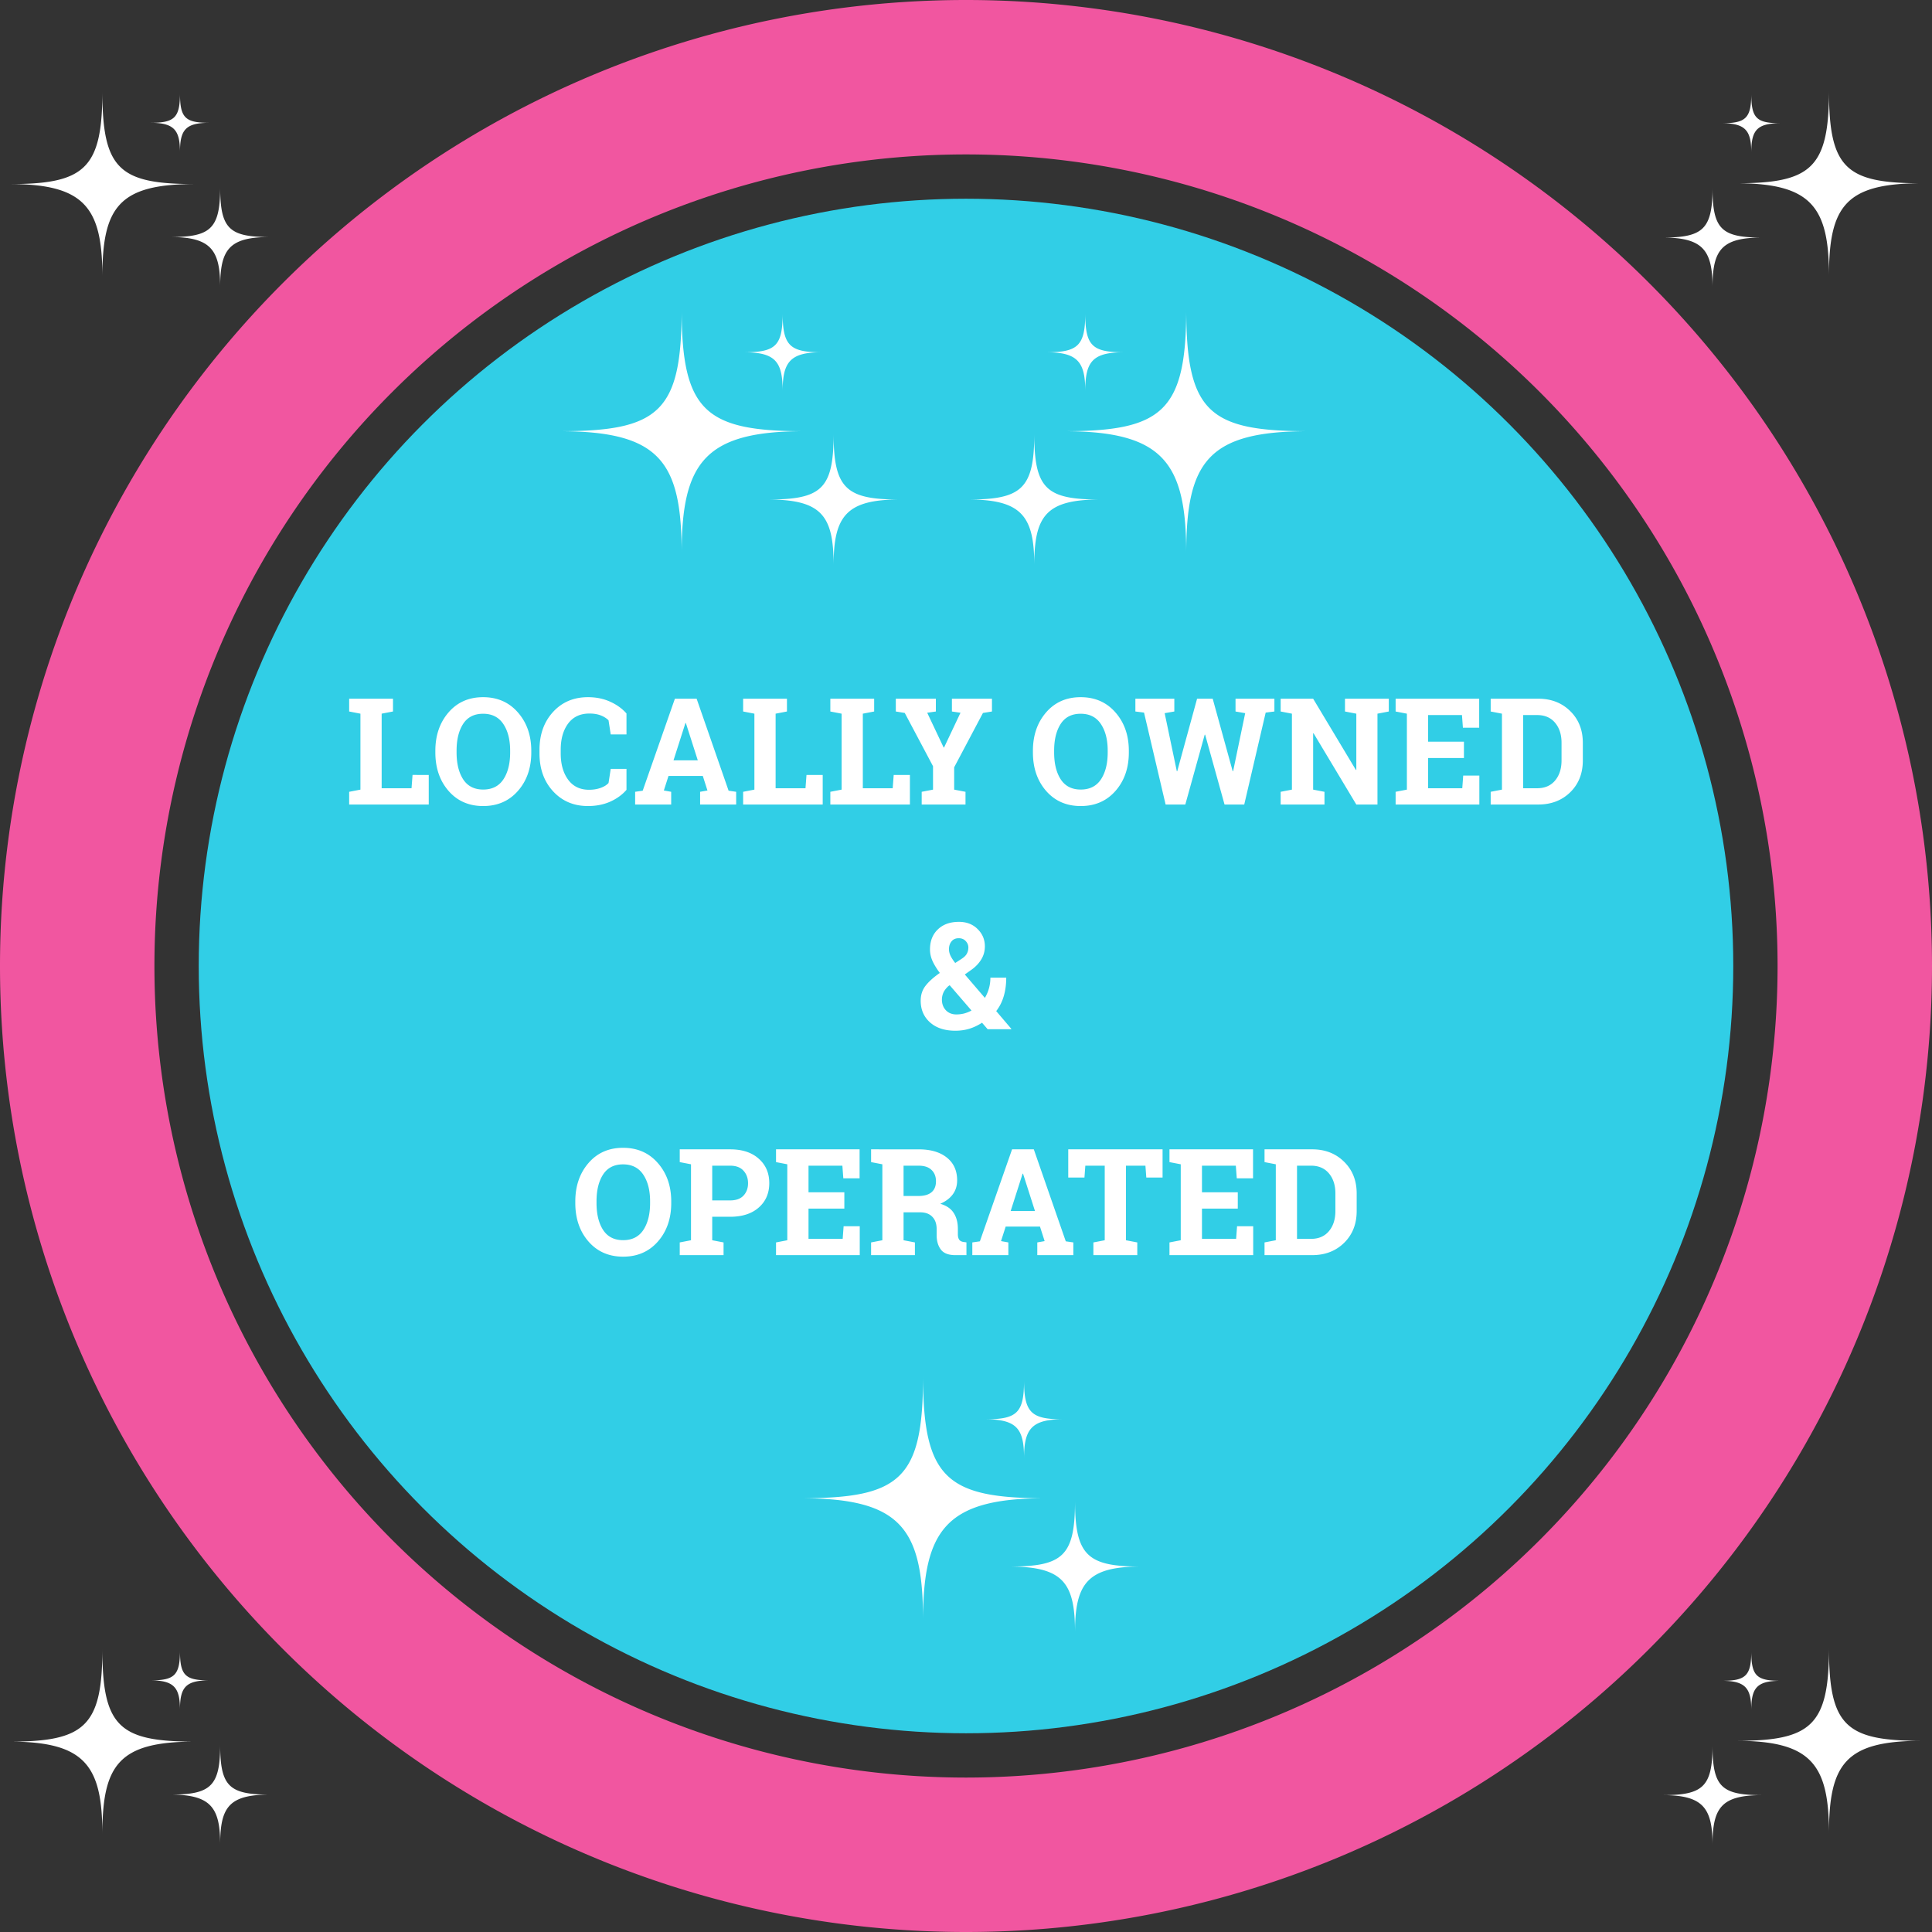
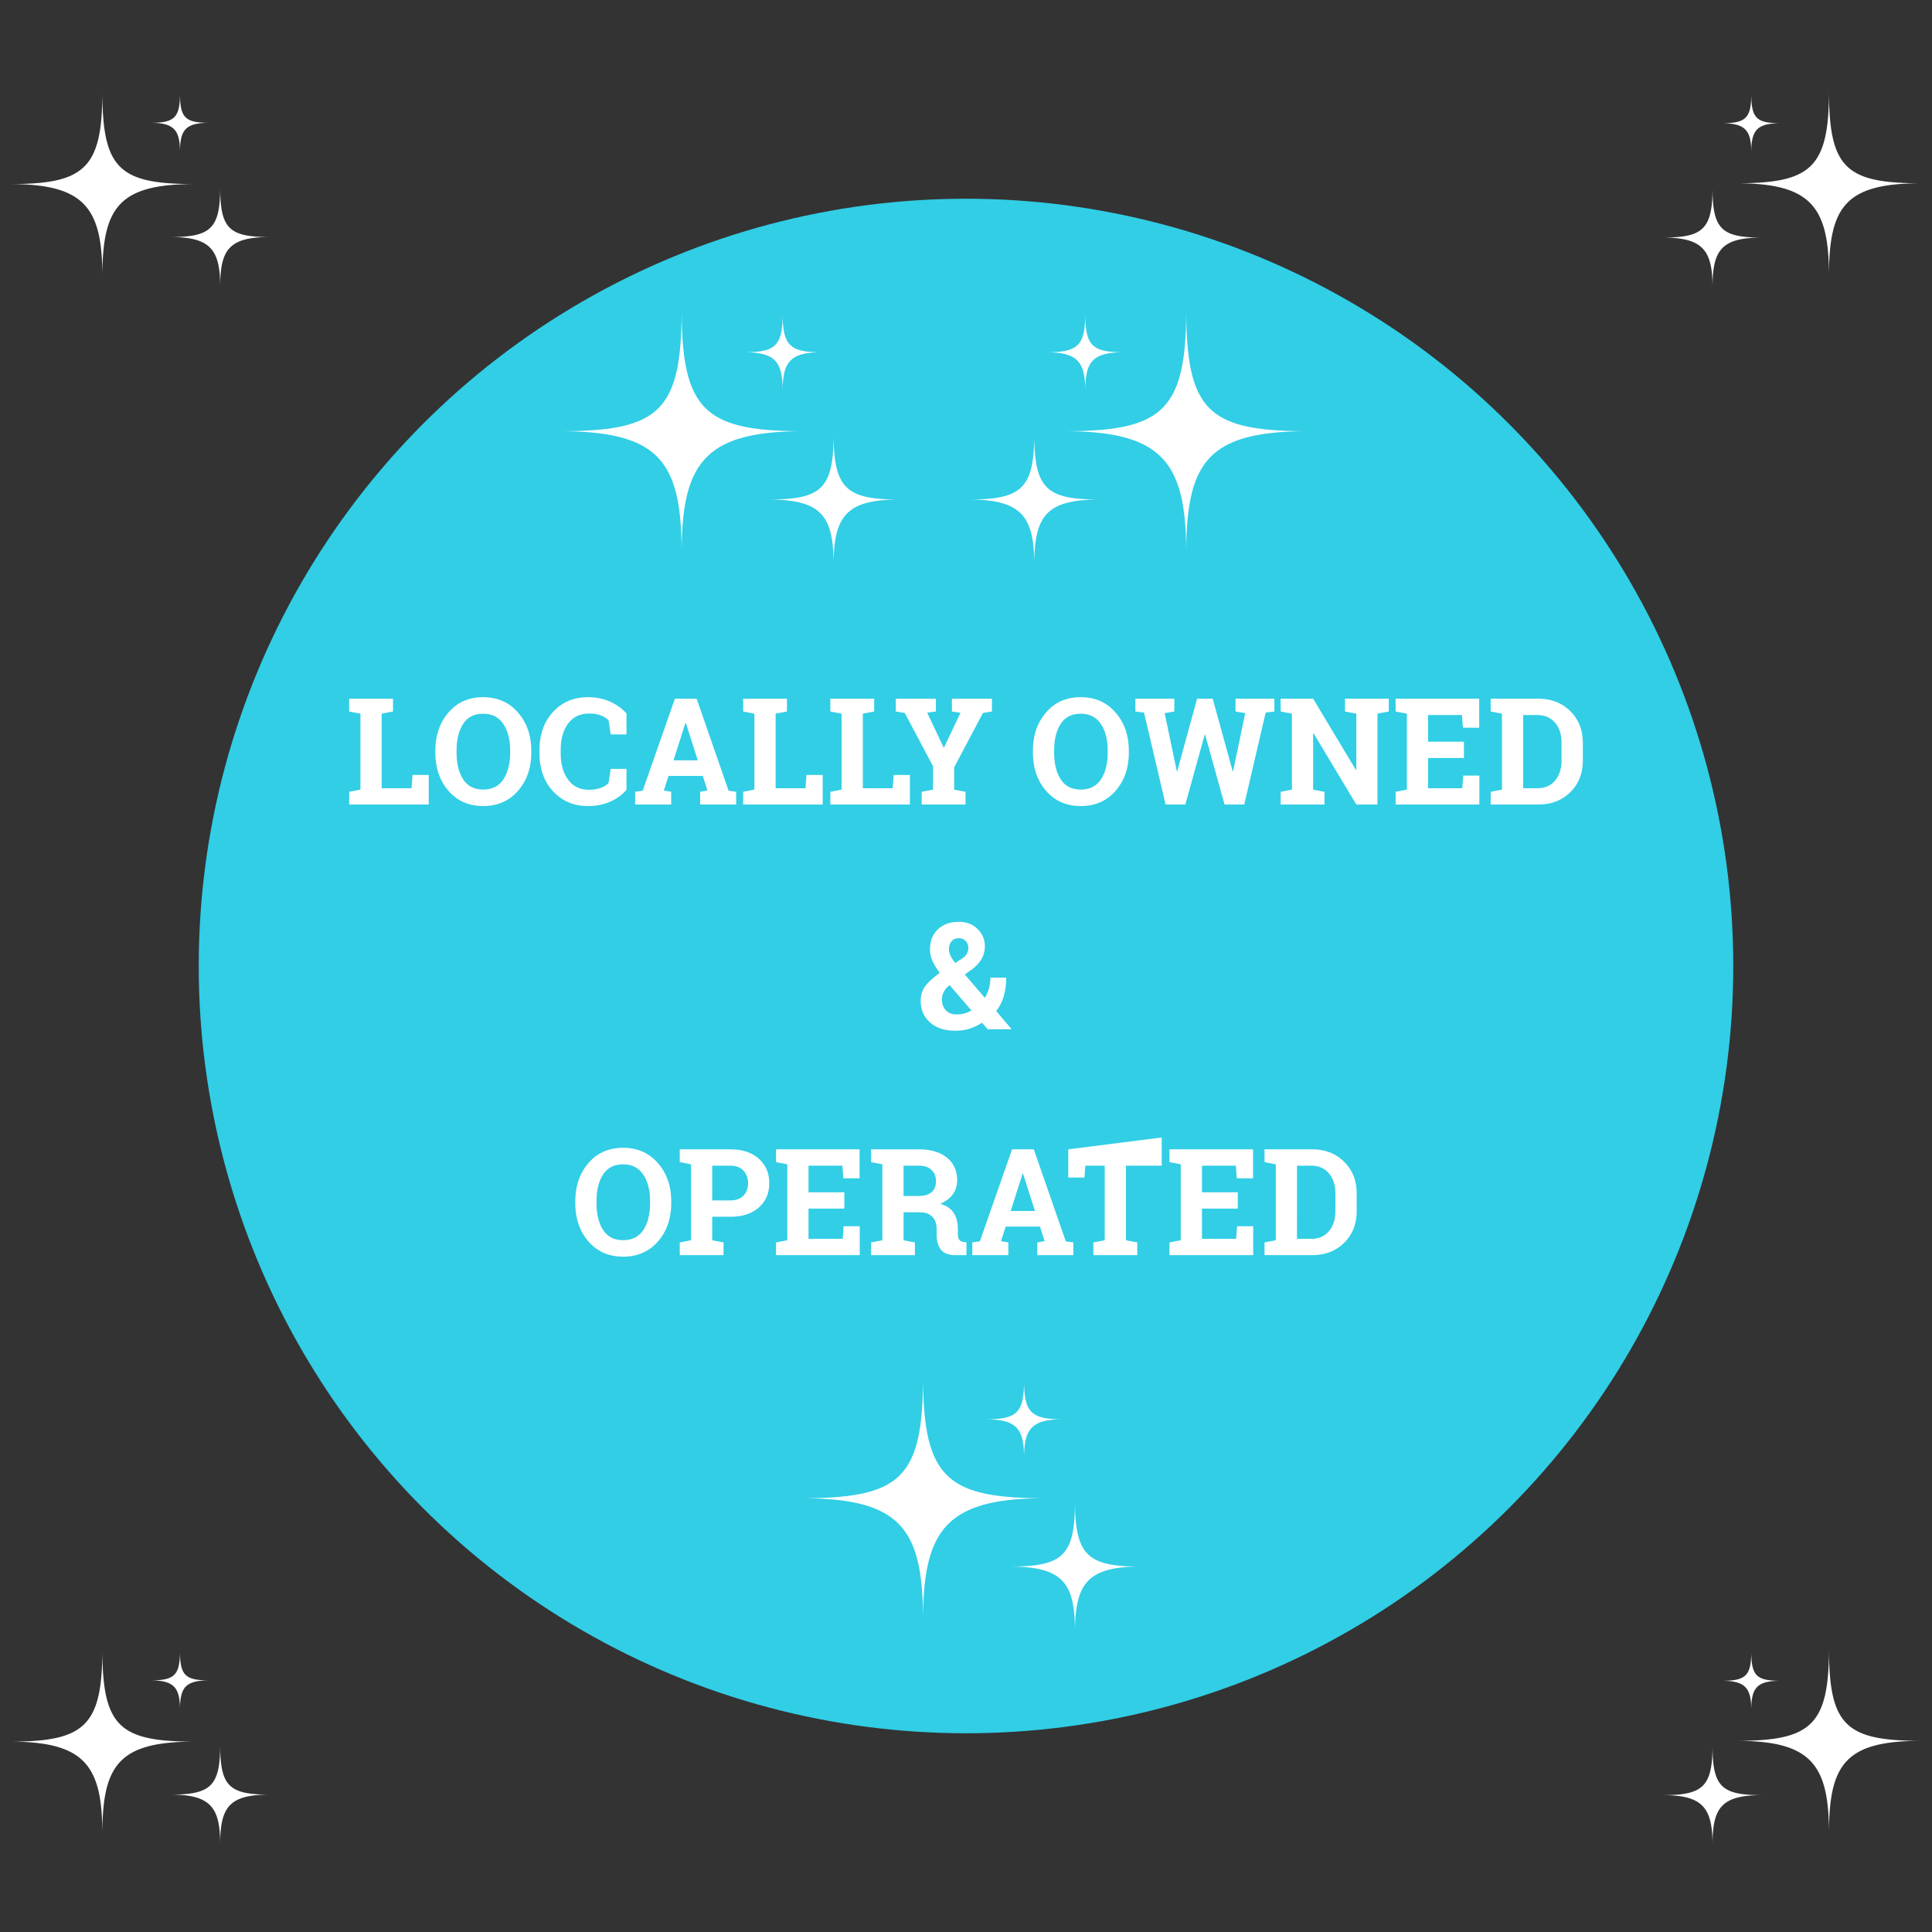
<svg xmlns="http://www.w3.org/2000/svg" xml:space="preserve" width="290" height="290" viewBox="0 0 290 290">
  <rect x="0" y="0" width="290" height="290" fill="#333333" stroke="none" />
-   <path fill="#f156a0" d="M145 0A145 145 0 0 0 0 145a145 145 0 0 0 145 145A145 145 0 0 0 290 145 145 145 0 0 0 145 0Zm0 23.18A121.82 121.82 0 0 1 266.82 145a121.82 121.82 0 0 1-121.819 121.82A121.82 121.82 0 0 1 23.18 145a121.82 121.82 0 0 1 121.82-121.82Z" />
  <ellipse cx="145" cy="145" fill="#31cee6" rx="115.17" ry="115.17" />
-   <path fill="#fff" d="M274.536 13.619c0 11.612-2.712 13.889-13.89 13.889 11.215 0 13.89 3.536 13.89 13.89 0-10.481 2.529-13.89 13.889-13.889-11.323 0-13.889-2.208-13.889-13.889zm-259.17.119c0 11.612-2.712 13.89-13.89 13.89 11.215 0 13.89 3.535 13.89 13.889 0-10.481 2.529-13.889 13.889-13.889-11.323 0-13.889-2.209-13.889-13.89zm11.649.276c0 3.693-.863 4.418-4.418 4.418 3.567 0 4.418 1.124 4.418 4.418 0-3.334.804-4.417 4.417-4.417-3.601 0-4.417-.702-4.417-4.417zm235.857.065c0 3.693-.862 4.417-4.417 4.417 3.567 0 4.417 1.124 4.417 4.417 0-3.334.805-4.417 4.418-4.418-3.601 0-4.418-.702-4.418-4.418zM33.05 28.105c0 6.248-1.459 7.474-7.474 7.474 6.035 0 7.474 1.903 7.474 7.474 0-5.64 1.361-7.474 7.474-7.474-6.093 0-7.474-1.188-7.474-7.474zm224.005.079c0 6.248-1.459 7.474-7.474 7.474 6.035 0 7.474 1.903 7.474 7.474 0-5.64 1.361-7.474 7.474-7.474-6.093 0-7.474-1.188-7.474-7.474zm-154.735 18.206c0 15.42-3.388 18.336-18.336 18.336 14.996 0 18.336 4.499 18.335 18.335 0-13.668 3.53-18.335 18.335-18.335-14.755 0-18.335-3.007-18.335-18.336zm75.739 0c0 15.329-3.58 18.336-18.336 18.336 14.805 0 18.336 4.667 18.335 18.335 0-13.836 3.338-18.335 18.335-18.335-14.948 0-18.335-2.916-18.335-18.336zm-60.581.655c0 4.904-1.077 5.831-5.831 5.831 4.77 0 5.831 1.431 5.831 5.831 0-4.347 1.123-5.831 5.831-5.831-4.693 0-5.831-.956-5.831-5.831zm45.422 0c0 4.875-1.138 5.831-5.831 5.831 4.709 0 5.831 1.484 5.831 5.831 0-4.401 1.062-5.831 5.832-5.831-4.754 0-5.832-.927-5.832-5.831zM125.128 65.113c0 8.298-1.823 9.867-9.866 9.867 8.07 0 9.866 2.421 9.866 9.866 0-7.355 1.9-9.866 9.867-9.866-7.94 0-9.867-1.618-9.867-9.867zm30.12 0c0 8.248-1.926 9.867-9.866 9.867 7.967 0 9.866 2.512 9.866 9.866 0-7.445 1.796-9.866 9.866-9.866-8.044 0-9.866-1.569-9.866-9.867zM72.516 104.649c-2.145 0-3.876.764-5.193 2.291-1.316 1.527-1.975 3.447-1.975 5.76v.24c0 2.327.659 4.25 1.975 5.77 1.323 1.52 3.058 2.28 5.203 2.28 2.153 0 3.894-.76 5.225-2.28 1.331-1.52 1.996-3.443 1.996-5.77v-.24c0-2.313-.669-4.232-2.007-5.76-1.331-1.527-3.072-2.291-5.225-2.291zm15.741 0c-2.145 0-3.895.742-5.248 2.225-1.353 1.484-2.029 3.378-2.029 5.684v.534c0 2.313.68 4.207 2.04 5.683 1.36 1.476 3.106 2.215 5.237 2.215 1.229 0 2.338-.218 3.327-.654.996-.444 1.814-1.037 2.454-1.778v-3.142h-2.367l-.327 2.116c-.284.313-.688.56-1.212.742-.516.182-1.087.273-1.712.273-1.353 0-2.399-.505-3.141-1.516-.742-1.011-1.113-2.324-1.113-3.938v-.557c0-1.615.371-2.924 1.113-3.927.749-1.004 1.814-1.505 3.196-1.505.647 0 1.206.091 1.679.273.48.182.877.429 1.19.742l.327 2.116h2.367v-3.142c-.647-.735-1.465-1.323-2.454-1.767-.989-.451-2.098-.677-3.327-.677zm73.954 0c-2.145 0-3.876.764-5.193 2.291-1.316 1.527-1.974 3.447-1.974 5.76v.24c0 2.327.658 4.25 1.974 5.77 1.324 1.52 3.058 2.28 5.203 2.28 2.153 0 3.894-.76 5.225-2.28 1.331-1.52 1.996-3.443 1.996-5.77v-.24c0-2.313-.669-4.232-2.007-5.76-1.331-1.527-3.072-2.291-5.225-2.291zm-109.8.229v1.92l1.691.327v11.4l-1.691.327v1.909h11.945v-4.44H61.924l-.152 1.996h-4.484v-11.193l1.702-.327v-1.92h-4.887Zm48.892 0-4.832 13.81-1.135.164v1.909h5.411v-1.909l-1.101-.197.698-2.182h5.149l.698 2.182-1.101.197v1.909h5.411v-1.909l-1.135-.164-4.8-13.81zm10.244 0v1.92l1.69.327v11.4l-1.69.327v1.909h11.944v-4.44h-2.433l-.152 1.997h-4.484v-11.193l1.702-.327v-1.92h-4.887zm13.09 0v1.92l1.691.327v11.4l-1.691.327v1.909h11.944v-4.44h-2.433l-.152 1.997h-4.483v-11.193l1.702-.327v-1.92h-4.887zm9.828 0v1.92l1.342.218 4.244 7.997v3.513l-1.702.327v1.909h6.577v-1.909l-1.702-.327v-3.349l4.32-8.16 1.353-.218v-1.92h-6.011v1.92l1.287.186-2.465 5.214h-.065l-2.466-5.214 1.299-.186v-1.92zm35.96 0v1.92l1.298.164 3.24 13.8h2.956l2.912-10.483h.066l2.912 10.483h2.956l3.218-13.8 1.309-.164v-1.92h-5.835v1.92l1.45.252-1.811 8.705-.065.011-3.001-10.887h-2.345l-2.978 10.887-.065-.011-1.822-8.705 1.45-.252v-1.92zm21.806 0v1.92l1.691.327v11.4l-1.691.327v1.909h6.578v-1.909l-1.702-.327v-8.444l.066-.011 6.414 10.691h3.175v-13.636l1.702-.327v-1.92h-6.578v1.92l1.702.327v8.433l-.066.011-6.414-10.691h-3.185zm17.257 0v1.92l1.691.327v11.4l-1.691.327v1.909h12.567v-4.342h-2.422l-.141 1.898h-5.128v-4.538h5.378v-2.454h-5.378v-3.993h5.083l.141 1.898h2.443v-4.353h-10.854zm14.269 0v1.92l1.691.327v11.4l-1.691.327 0 1.909h7.145c1.942 0 3.542-.615 4.8-1.844 1.258-1.236 1.887-2.829 1.887-4.778v-2.628c0-1.942-.629-3.531-1.887-4.767-1.258-1.244-2.858-1.866-4.8-1.866h-5.454zm-151.24 2.259c1.338 0 2.348.512 3.032 1.538.684 1.025 1.026 2.36 1.026 4.004v.261c0 1.673-.339 3.022-1.015 4.047-.676 1.018-1.687 1.528-3.032 1.528-1.331 0-2.332-.51-3.001-1.528-.662-1.025-.992-2.374-.992-4.047v-.261c0-1.658.327-2.996.982-4.015.662-1.018 1.663-1.527 3.001-1.527zm89.695 0c1.338 0 2.348.512 3.032 1.538.684 1.025 1.026 2.36 1.026 4.004v.261c0 1.673-.338 3.022-1.014 4.047-.676 1.018-1.688 1.528-3.033 1.528-1.331 0-2.331-.51-3-1.528-.662-1.025-.993-2.374-.993-4.047v-.261c0-1.658.328-2.996.983-4.015.662-1.018 1.661-1.527 3-1.527zm66.422.196h2.104c1.142 0 2.037.386 2.684 1.156.647.771.971 1.771.971 3v2.651c0 1.244-.324 2.251-.971 3.022-.647.771-1.542 1.156-2.684 1.156h-2.104zM102.885 108.533h.066l1.789 5.595h-3.644zm41.041 29.841c-1.316 0-2.368.379-3.153 1.135-.785.749-1.178 1.752-1.178 3.01 0 .575.121 1.138.361 1.691.247.553.618 1.164 1.112 1.833-.967.676-1.687 1.327-2.16 1.952-.473.618-.709 1.357-.709 2.215 0 1.338.469 2.425 1.407 3.261.938.829 2.2 1.244 3.786 1.244.749 0 1.451-.098 2.106-.295.655-.204 1.291-.505 1.909-.905l.84.971h3.534l.022-.055-2.269-2.662c.509-.655.886-1.403 1.134-2.247.247-.844.371-1.767.371-2.771h-2.378c0 .567-.074 1.105-.219 1.614-.145.509-.348.982-.61 1.419l-3.011-3.513 1.015-.72c.618-.444 1.106-.96 1.462-1.55.356-.589.534-1.24.534-1.952 0-1.018-.364-1.883-1.092-2.596-.72-.72-1.658-1.081-2.814-1.081zm-.011 2.455c.429 0 .775.142 1.037.425.269.284.403.607.403.971 0 .327-.073.628-.218.905-.138.276-.41.546-.818.808l-.938.61c-.313-.4-.549-.763-.709-1.091-.153-.335-.229-.658-.229-.971 0-.473.128-.865.382-1.178.255-.32.618-.479 1.091-.479zm-1.364 7.057 3.273 3.796a4.885 4.885 0 0 1-1.113.447 4.833 4.833 0 0 1-1.155.141c-.647 0-1.171-.207-1.571-.622-.4-.422-.6-.956-.6-1.603 0-.335.066-.665.197-.992.138-.335.393-.677.763-1.026zm-49.028 24.403c-2.145 0-3.876.764-5.193 2.291-1.316 1.527-1.975 3.447-1.975 5.76v.24c0 2.327.658 4.25 1.975 5.77 1.324 1.52 3.058 2.28 5.203 2.28 2.153 0 3.894-.76 5.225-2.28 1.331-1.52 1.996-3.443 1.996-5.77v-.24c0-2.313-.669-4.232-2.007-5.76-1.331-1.527-3.072-2.291-5.225-2.291zm8.509.229v1.92l1.69.327v11.4l-1.69.327v1.909h6.577v-1.909l-1.702-.327v-3.524h2.684c1.818 0 3.25-.462 4.298-1.385 1.054-.924 1.582-2.145 1.582-3.665 0-1.513-.527-2.735-1.582-3.666-1.047-.938-2.479-1.407-4.298-1.407h-5.87zm14.453 0v1.92l1.691.327v11.4l-1.691.327v1.909h12.567V184.06h-2.422l-.141 1.898h-5.128V181.42h5.378v-2.454h-5.378v-3.993h5.083l.141 1.898h2.443v-4.353H118.176zm14.269 0v1.92l1.691.327v11.4l-1.691.327v1.909h6.577v-1.909l-1.702-.327v-4.189h2.608c.749.022 1.327.255 1.734.699.415.436.622 1.04.622 1.811v.905c0 .887.211 1.611.633 2.171.422.56 1.153.84 2.193.84h1.647v-1.921l-.392-.054c-.32-.036-.55-.149-.688-.338-.138-.196-.207-.469-.207-.818v-.807c0-.953-.207-1.75-.622-2.389-.407-.647-1.08-1.109-2.018-1.385.829-.364 1.458-.84 1.887-1.429.429-.589.644-1.284.644-2.084 0-1.454-.512-2.592-1.538-3.414-1.025-.829-2.44-1.244-4.243-1.244h-5.443zm21.162 0-4.833 13.81-1.134.164v1.909h5.41v-1.909l-1.101-.197.699-2.182h5.148l.699 2.182-1.102.197v1.909h5.411v-1.909l-1.135-.164-4.8-13.81zm8.432 0v4.233h2.433l.131-1.778h2.912v11.193l-1.702.327v1.909h6.589v-1.909l-1.702-.327v-11.193h2.924l.131 1.778h2.443v-4.233zm15.195 0v1.92l1.691.327v11.4l-1.691.327v1.909h12.566V184.06h-2.422l-.141 1.898H180.42V181.42h5.377v-2.454h-5.377v-3.993h5.082l.142 1.898h2.443v-4.353h-10.854zm14.268 0v1.92l1.691.327v11.4l-1.691.327v1.909h7.145c1.942 0 3.542-.615 4.8-1.844 1.258-1.236 1.887-2.829 1.887-4.778v-2.628c0-1.942-.629-3.531-1.887-4.767-1.258-1.244-2.858-1.866-4.8-1.866h-5.454zm-96.288 2.258c1.338 0 2.348.513 3.032 1.539.684 1.025 1.026 2.36 1.026 4.004v.261c0 1.673-.339 3.022-1.015 4.047-.676 1.018-1.687 1.527-3.032 1.527-1.331 0-2.332-.509-3.001-1.527-.662-1.025-.992-2.374-.992-4.047v-.261c0-1.658.327-2.997.982-4.015.662-1.018 1.663-1.528 3.001-1.528zm13.384.197h2.684c.887 0 1.556.251 2.007.753.458.494.687 1.124.687 1.887 0 .749-.229 1.368-.687 1.855-.451.48-1.12.719-2.007.719h-2.684zm28.722 0h2.259c.858 0 1.505.214 1.941.644.444.422.665.989.665 1.702 0 .713-.222 1.259-.665 1.637-.444.378-1.109.567-1.996.567h-2.204zm59.059 0h2.105c1.142 0 2.036.386 2.683 1.156.647.771.971 1.771.971 3v2.651c0 1.244-.324 2.251-.971 3.022-.647.771-1.542 1.156-2.683 1.156h-2.106zm-41.19 1.201h.065l1.789 5.595h-3.643zm-14.943 30.383c0 15.42-3.387 18.335-18.335 18.335 14.997 0 18.335 4.5 18.335 18.336 0-13.668 3.53-18.336 18.335-18.335-14.755 0-18.335-3.006-18.335-18.335zm15.158.654c0 4.904-1.077 5.831-5.831 5.831 4.77 0 5.831 1.432 5.831 5.832 0-4.347 1.123-5.832 5.832-5.832-4.693 0-5.832-.956-5.832-5.831zm7.651 18.069c0 8.298-1.823 9.866-9.867 9.866 8.07 0 9.867 2.421 9.867 9.867 0-7.355 1.9-9.867 9.866-9.867-7.94 0-9.866-1.618-9.866-9.866zm113.172 22.137c0 11.612-2.712 13.889-13.889 13.889 11.215 0 13.89 3.535 13.89 13.889 0-10.481 2.529-13.889 13.889-13.889-11.323 0-13.889-2.208-13.889-13.889zm-259.17.119c0 11.612-2.712 13.889-13.89 13.889 11.215 0 13.89 3.536 13.89 13.89 0-10.481 2.529-13.89 13.889-13.89-11.323 0-13.889-2.208-13.889-13.889zm11.649.275c0 3.693-.863 4.418-4.418 4.418 3.567 0 4.418 1.125 4.418 4.418 0-3.334.804-4.418 4.418-4.418-3.601 0-4.417-.702-4.417-4.418zm235.858.066c0 3.693-.862 4.417-4.417 4.417 3.567 0 4.417 1.124 4.417 4.417 0-3.333.805-4.417 4.418-4.418-3.602 0-4.418-.702-4.418-4.418zM33.05 261.902c0 6.248-1.459 7.474-7.474 7.474 6.035 0 7.474 1.903 7.474 7.474 0-5.64 1.361-7.474 7.474-7.474-6.093 0-7.474-1.188-7.474-7.474zm224.005.08c0 6.248-1.459 7.474-7.474 7.474 6.035 0 7.474 1.903 7.474 7.474 0-5.64 1.361-7.474 7.474-7.474-6.093 0-7.474-1.188-7.474-7.474z" />
+   <path fill="#fff" d="M274.536 13.619c0 11.612-2.712 13.889-13.89 13.889 11.215 0 13.89 3.536 13.89 13.89 0-10.481 2.529-13.89 13.889-13.889-11.323 0-13.889-2.208-13.889-13.889zm-259.17.119c0 11.612-2.712 13.89-13.89 13.89 11.215 0 13.89 3.535 13.89 13.889 0-10.481 2.529-13.889 13.889-13.889-11.323 0-13.889-2.209-13.889-13.89zm11.649.276c0 3.693-.863 4.418-4.418 4.418 3.567 0 4.418 1.124 4.418 4.418 0-3.334.804-4.417 4.417-4.417-3.601 0-4.417-.702-4.417-4.417zm235.857.065c0 3.693-.862 4.417-4.417 4.417 3.567 0 4.417 1.124 4.417 4.417 0-3.334.805-4.417 4.418-4.418-3.601 0-4.418-.702-4.418-4.418zM33.05 28.105c0 6.248-1.459 7.474-7.474 7.474 6.035 0 7.474 1.903 7.474 7.474 0-5.64 1.361-7.474 7.474-7.474-6.093 0-7.474-1.188-7.474-7.474zm224.005.079c0 6.248-1.459 7.474-7.474 7.474 6.035 0 7.474 1.903 7.474 7.474 0-5.64 1.361-7.474 7.474-7.474-6.093 0-7.474-1.188-7.474-7.474zm-154.735 18.206c0 15.42-3.388 18.336-18.336 18.336 14.996 0 18.336 4.499 18.335 18.335 0-13.668 3.53-18.335 18.335-18.335-14.755 0-18.335-3.007-18.335-18.336zm75.739 0c0 15.329-3.58 18.336-18.336 18.336 14.805 0 18.336 4.667 18.335 18.335 0-13.836 3.338-18.335 18.335-18.335-14.948 0-18.335-2.916-18.335-18.336zm-60.581.655c0 4.904-1.077 5.831-5.831 5.831 4.77 0 5.831 1.431 5.831 5.831 0-4.347 1.123-5.831 5.831-5.831-4.693 0-5.831-.956-5.831-5.831zm45.422 0c0 4.875-1.138 5.831-5.831 5.831 4.709 0 5.831 1.484 5.831 5.831 0-4.401 1.062-5.831 5.832-5.831-4.754 0-5.832-.927-5.832-5.831zM125.128 65.113c0 8.298-1.823 9.867-9.866 9.867 8.07 0 9.866 2.421 9.866 9.866 0-7.355 1.9-9.866 9.867-9.866-7.94 0-9.867-1.618-9.867-9.867zm30.12 0c0 8.248-1.926 9.867-9.866 9.867 7.967 0 9.866 2.512 9.866 9.866 0-7.445 1.796-9.866 9.866-9.866-8.044 0-9.866-1.569-9.866-9.867zM72.516 104.649c-2.145 0-3.876.764-5.193 2.291-1.316 1.527-1.975 3.447-1.975 5.76v.24c0 2.327.659 4.25 1.975 5.77 1.323 1.52 3.058 2.28 5.203 2.28 2.153 0 3.894-.76 5.225-2.28 1.331-1.52 1.996-3.443 1.996-5.77v-.24c0-2.313-.669-4.232-2.007-5.76-1.331-1.527-3.072-2.291-5.225-2.291zm15.741 0c-2.145 0-3.895.742-5.248 2.225-1.353 1.484-2.029 3.378-2.029 5.684v.534c0 2.313.68 4.207 2.04 5.683 1.36 1.476 3.106 2.215 5.237 2.215 1.229 0 2.338-.218 3.327-.654.996-.444 1.814-1.037 2.454-1.778v-3.142h-2.367l-.327 2.116c-.284.313-.688.56-1.212.742-.516.182-1.087.273-1.712.273-1.353 0-2.399-.505-3.141-1.516-.742-1.011-1.113-2.324-1.113-3.938v-.557c0-1.615.371-2.924 1.113-3.927.749-1.004 1.814-1.505 3.196-1.505.647 0 1.206.091 1.679.273.48.182.877.429 1.19.742l.327 2.116h2.367v-3.142c-.647-.735-1.465-1.323-2.454-1.767-.989-.451-2.098-.677-3.327-.677zm73.954 0c-2.145 0-3.876.764-5.193 2.291-1.316 1.527-1.974 3.447-1.974 5.76v.24c0 2.327.658 4.25 1.974 5.77 1.324 1.52 3.058 2.28 5.203 2.28 2.153 0 3.894-.76 5.225-2.28 1.331-1.52 1.996-3.443 1.996-5.77v-.24c0-2.313-.669-4.232-2.007-5.76-1.331-1.527-3.072-2.291-5.225-2.291zm-109.8.229v1.92l1.691.327v11.4l-1.691.327v1.909h11.945v-4.44H61.924l-.152 1.996h-4.484v-11.193l1.702-.327v-1.92h-4.887Zm48.892 0-4.832 13.81-1.135.164v1.909h5.411v-1.909l-1.101-.197.698-2.182h5.149l.698 2.182-1.101.197v1.909h5.411v-1.909l-1.135-.164-4.8-13.81zm10.244 0v1.92l1.69.327v11.4l-1.69.327v1.909h11.944v-4.44h-2.433l-.152 1.997h-4.484v-11.193l1.702-.327v-1.92h-4.887zm13.09 0v1.92l1.691.327v11.4l-1.691.327v1.909h11.944v-4.44h-2.433l-.152 1.997h-4.483v-11.193l1.702-.327v-1.92h-4.887zm9.828 0v1.92l1.342.218 4.244 7.997v3.513l-1.702.327v1.909h6.577v-1.909l-1.702-.327v-3.349l4.32-8.16 1.353-.218v-1.92h-6.011v1.92l1.287.186-2.465 5.214h-.065l-2.466-5.214 1.299-.186v-1.92zm35.96 0v1.92l1.298.164 3.24 13.8h2.956l2.912-10.483h.066l2.912 10.483h2.956l3.218-13.8 1.309-.164v-1.92h-5.835v1.92l1.45.252-1.811 8.705-.065.011-3.001-10.887h-2.345l-2.978 10.887-.065-.011-1.822-8.705 1.45-.252v-1.92zm21.806 0v1.92l1.691.327v11.4l-1.691.327v1.909h6.578v-1.909l-1.702-.327v-8.444l.066-.011 6.414 10.691h3.175v-13.636l1.702-.327v-1.92h-6.578v1.92l1.702.327v8.433l-.066.011-6.414-10.691h-3.185zm17.257 0v1.92l1.691.327v11.4l-1.691.327v1.909h12.567v-4.342h-2.422l-.141 1.898h-5.128v-4.538h5.378v-2.454h-5.378v-3.993h5.083l.141 1.898h2.443v-4.353h-10.854zm14.269 0v1.92l1.691.327v11.4l-1.691.327 0 1.909h7.145c1.942 0 3.542-.615 4.8-1.844 1.258-1.236 1.887-2.829 1.887-4.778v-2.628c0-1.942-.629-3.531-1.887-4.767-1.258-1.244-2.858-1.866-4.8-1.866h-5.454zm-151.24 2.259c1.338 0 2.348.512 3.032 1.538.684 1.025 1.026 2.36 1.026 4.004v.261c0 1.673-.339 3.022-1.015 4.047-.676 1.018-1.687 1.528-3.032 1.528-1.331 0-2.332-.51-3.001-1.528-.662-1.025-.992-2.374-.992-4.047v-.261c0-1.658.327-2.996.982-4.015.662-1.018 1.663-1.527 3.001-1.527zm89.695 0c1.338 0 2.348.512 3.032 1.538.684 1.025 1.026 2.36 1.026 4.004v.261c0 1.673-.338 3.022-1.014 4.047-.676 1.018-1.688 1.528-3.033 1.528-1.331 0-2.331-.51-3-1.528-.662-1.025-.993-2.374-.993-4.047v-.261c0-1.658.328-2.996.983-4.015.662-1.018 1.661-1.527 3-1.527zm66.422.196h2.104c1.142 0 2.037.386 2.684 1.156.647.771.971 1.771.971 3v2.651c0 1.244-.324 2.251-.971 3.022-.647.771-1.542 1.156-2.684 1.156h-2.104zM102.885 108.533h.066l1.789 5.595h-3.644zm41.041 29.841c-1.316 0-2.368.379-3.153 1.135-.785.749-1.178 1.752-1.178 3.01 0 .575.121 1.138.361 1.691.247.553.618 1.164 1.112 1.833-.967.676-1.687 1.327-2.16 1.952-.473.618-.709 1.357-.709 2.215 0 1.338.469 2.425 1.407 3.261.938.829 2.2 1.244 3.786 1.244.749 0 1.451-.098 2.106-.295.655-.204 1.291-.505 1.909-.905l.84.971h3.534l.022-.055-2.269-2.662c.509-.655.886-1.403 1.134-2.247.247-.844.371-1.767.371-2.771h-2.378c0 .567-.074 1.105-.219 1.614-.145.509-.348.982-.61 1.419l-3.011-3.513 1.015-.72c.618-.444 1.106-.96 1.462-1.55.356-.589.534-1.24.534-1.952 0-1.018-.364-1.883-1.092-2.596-.72-.72-1.658-1.081-2.814-1.081zm-.011 2.455c.429 0 .775.142 1.037.425.269.284.403.607.403.971 0 .327-.073.628-.218.905-.138.276-.41.546-.818.808l-.938.61c-.313-.4-.549-.763-.709-1.091-.153-.335-.229-.658-.229-.971 0-.473.128-.865.382-1.178.255-.32.618-.479 1.091-.479zm-1.364 7.057 3.273 3.796a4.885 4.885 0 0 1-1.113.447 4.833 4.833 0 0 1-1.155.141c-.647 0-1.171-.207-1.571-.622-.4-.422-.6-.956-.6-1.603 0-.335.066-.665.197-.992.138-.335.393-.677.763-1.026zm-49.028 24.403c-2.145 0-3.876.764-5.193 2.291-1.316 1.527-1.975 3.447-1.975 5.76v.24c0 2.327.658 4.25 1.975 5.77 1.324 1.52 3.058 2.28 5.203 2.28 2.153 0 3.894-.76 5.225-2.28 1.331-1.52 1.996-3.443 1.996-5.77v-.24c0-2.313-.669-4.232-2.007-5.76-1.331-1.527-3.072-2.291-5.225-2.291zm8.509.229v1.92l1.69.327v11.4l-1.69.327v1.909h6.577v-1.909l-1.702-.327v-3.524h2.684c1.818 0 3.25-.462 4.298-1.385 1.054-.924 1.582-2.145 1.582-3.665 0-1.513-.527-2.735-1.582-3.666-1.047-.938-2.479-1.407-4.298-1.407h-5.87zm14.453 0v1.92l1.691.327v11.4l-1.691.327v1.909h12.567V184.06h-2.422l-.141 1.898h-5.128V181.42h5.378v-2.454h-5.378v-3.993h5.083l.141 1.898h2.443v-4.353H118.176zm14.269 0v1.92l1.691.327v11.4l-1.691.327v1.909h6.577v-1.909l-1.702-.327v-4.189h2.608c.749.022 1.327.255 1.734.699.415.436.622 1.04.622 1.811v.905c0 .887.211 1.611.633 2.171.422.56 1.153.84 2.193.84h1.647v-1.921l-.392-.054c-.32-.036-.55-.149-.688-.338-.138-.196-.207-.469-.207-.818v-.807c0-.953-.207-1.75-.622-2.389-.407-.647-1.08-1.109-2.018-1.385.829-.364 1.458-.84 1.887-1.429.429-.589.644-1.284.644-2.084 0-1.454-.512-2.592-1.538-3.414-1.025-.829-2.44-1.244-4.243-1.244h-5.443zm21.162 0-4.833 13.81-1.134.164v1.909h5.41v-1.909l-1.101-.197.699-2.182h5.148l.699 2.182-1.102.197v1.909h5.411v-1.909l-1.135-.164-4.8-13.81zm8.432 0v4.233h2.433l.131-1.778h2.912v11.193l-1.702.327v1.909h6.589v-1.909l-1.702-.327v-11.193h2.924h2.443v-4.233zm15.195 0v1.92l1.691.327v11.4l-1.691.327v1.909h12.566V184.06h-2.422l-.141 1.898H180.42V181.42h5.377v-2.454h-5.377v-3.993h5.082l.142 1.898h2.443v-4.353h-10.854zm14.268 0v1.92l1.691.327v11.4l-1.691.327v1.909h7.145c1.942 0 3.542-.615 4.8-1.844 1.258-1.236 1.887-2.829 1.887-4.778v-2.628c0-1.942-.629-3.531-1.887-4.767-1.258-1.244-2.858-1.866-4.8-1.866h-5.454zm-96.288 2.258c1.338 0 2.348.513 3.032 1.539.684 1.025 1.026 2.36 1.026 4.004v.261c0 1.673-.339 3.022-1.015 4.047-.676 1.018-1.687 1.527-3.032 1.527-1.331 0-2.332-.509-3.001-1.527-.662-1.025-.992-2.374-.992-4.047v-.261c0-1.658.327-2.997.982-4.015.662-1.018 1.663-1.528 3.001-1.528zm13.384.197h2.684c.887 0 1.556.251 2.007.753.458.494.687 1.124.687 1.887 0 .749-.229 1.368-.687 1.855-.451.48-1.12.719-2.007.719h-2.684zm28.722 0h2.259c.858 0 1.505.214 1.941.644.444.422.665.989.665 1.702 0 .713-.222 1.259-.665 1.637-.444.378-1.109.567-1.996.567h-2.204zm59.059 0h2.105c1.142 0 2.036.386 2.683 1.156.647.771.971 1.771.971 3v2.651c0 1.244-.324 2.251-.971 3.022-.647.771-1.542 1.156-2.683 1.156h-2.106zm-41.19 1.201h.065l1.789 5.595h-3.643zm-14.943 30.383c0 15.42-3.387 18.335-18.335 18.335 14.997 0 18.335 4.5 18.335 18.336 0-13.668 3.53-18.336 18.335-18.335-14.755 0-18.335-3.006-18.335-18.335zm15.158.654c0 4.904-1.077 5.831-5.831 5.831 4.77 0 5.831 1.432 5.831 5.832 0-4.347 1.123-5.832 5.832-5.832-4.693 0-5.832-.956-5.832-5.831zm7.651 18.069c0 8.298-1.823 9.866-9.867 9.866 8.07 0 9.867 2.421 9.867 9.867 0-7.355 1.9-9.867 9.866-9.867-7.94 0-9.866-1.618-9.866-9.866zm113.172 22.137c0 11.612-2.712 13.889-13.889 13.889 11.215 0 13.89 3.535 13.89 13.889 0-10.481 2.529-13.889 13.889-13.889-11.323 0-13.889-2.208-13.889-13.889zm-259.17.119c0 11.612-2.712 13.889-13.89 13.889 11.215 0 13.89 3.536 13.89 13.89 0-10.481 2.529-13.89 13.889-13.89-11.323 0-13.889-2.208-13.889-13.889zm11.649.275c0 3.693-.863 4.418-4.418 4.418 3.567 0 4.418 1.125 4.418 4.418 0-3.334.804-4.418 4.418-4.418-3.601 0-4.417-.702-4.417-4.418zm235.858.066c0 3.693-.862 4.417-4.417 4.417 3.567 0 4.417 1.124 4.417 4.417 0-3.333.805-4.417 4.418-4.418-3.602 0-4.418-.702-4.418-4.418zM33.05 261.902c0 6.248-1.459 7.474-7.474 7.474 6.035 0 7.474 1.903 7.474 7.474 0-5.64 1.361-7.474 7.474-7.474-6.093 0-7.474-1.188-7.474-7.474zm224.005.08c0 6.248-1.459 7.474-7.474 7.474 6.035 0 7.474 1.903 7.474 7.474 0-5.64 1.361-7.474 7.474-7.474-6.093 0-7.474-1.188-7.474-7.474z" />
</svg>